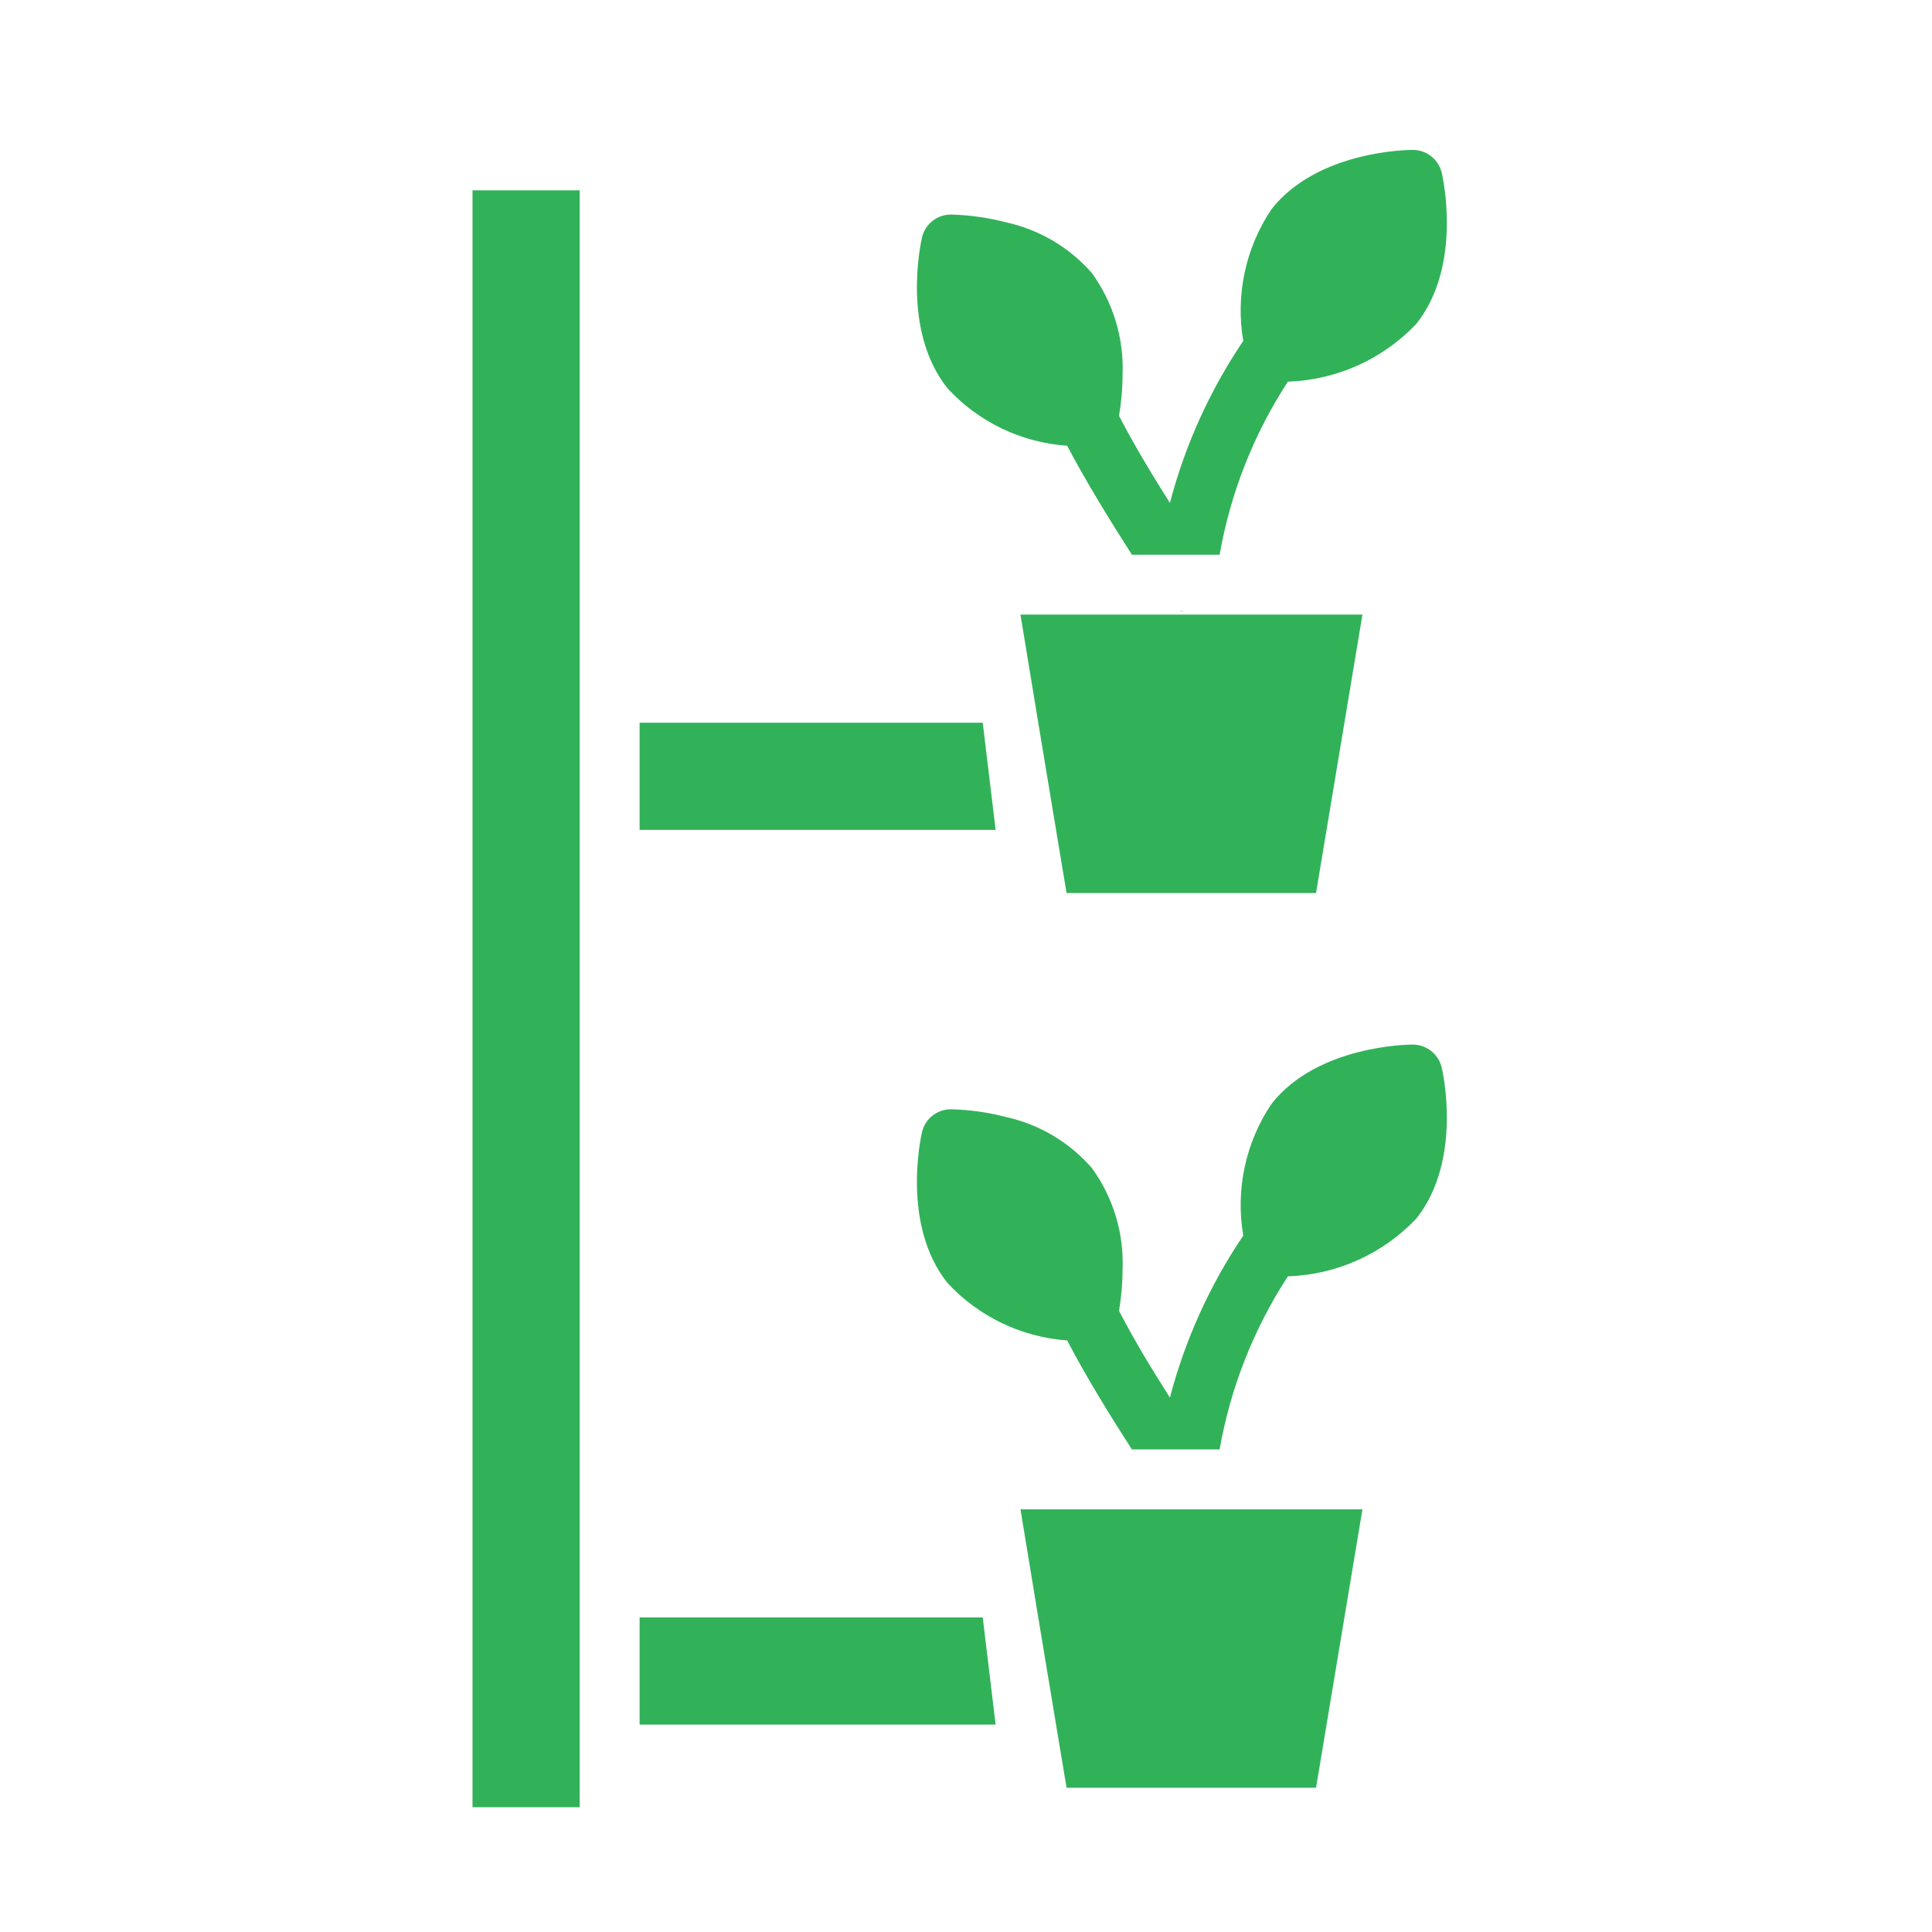
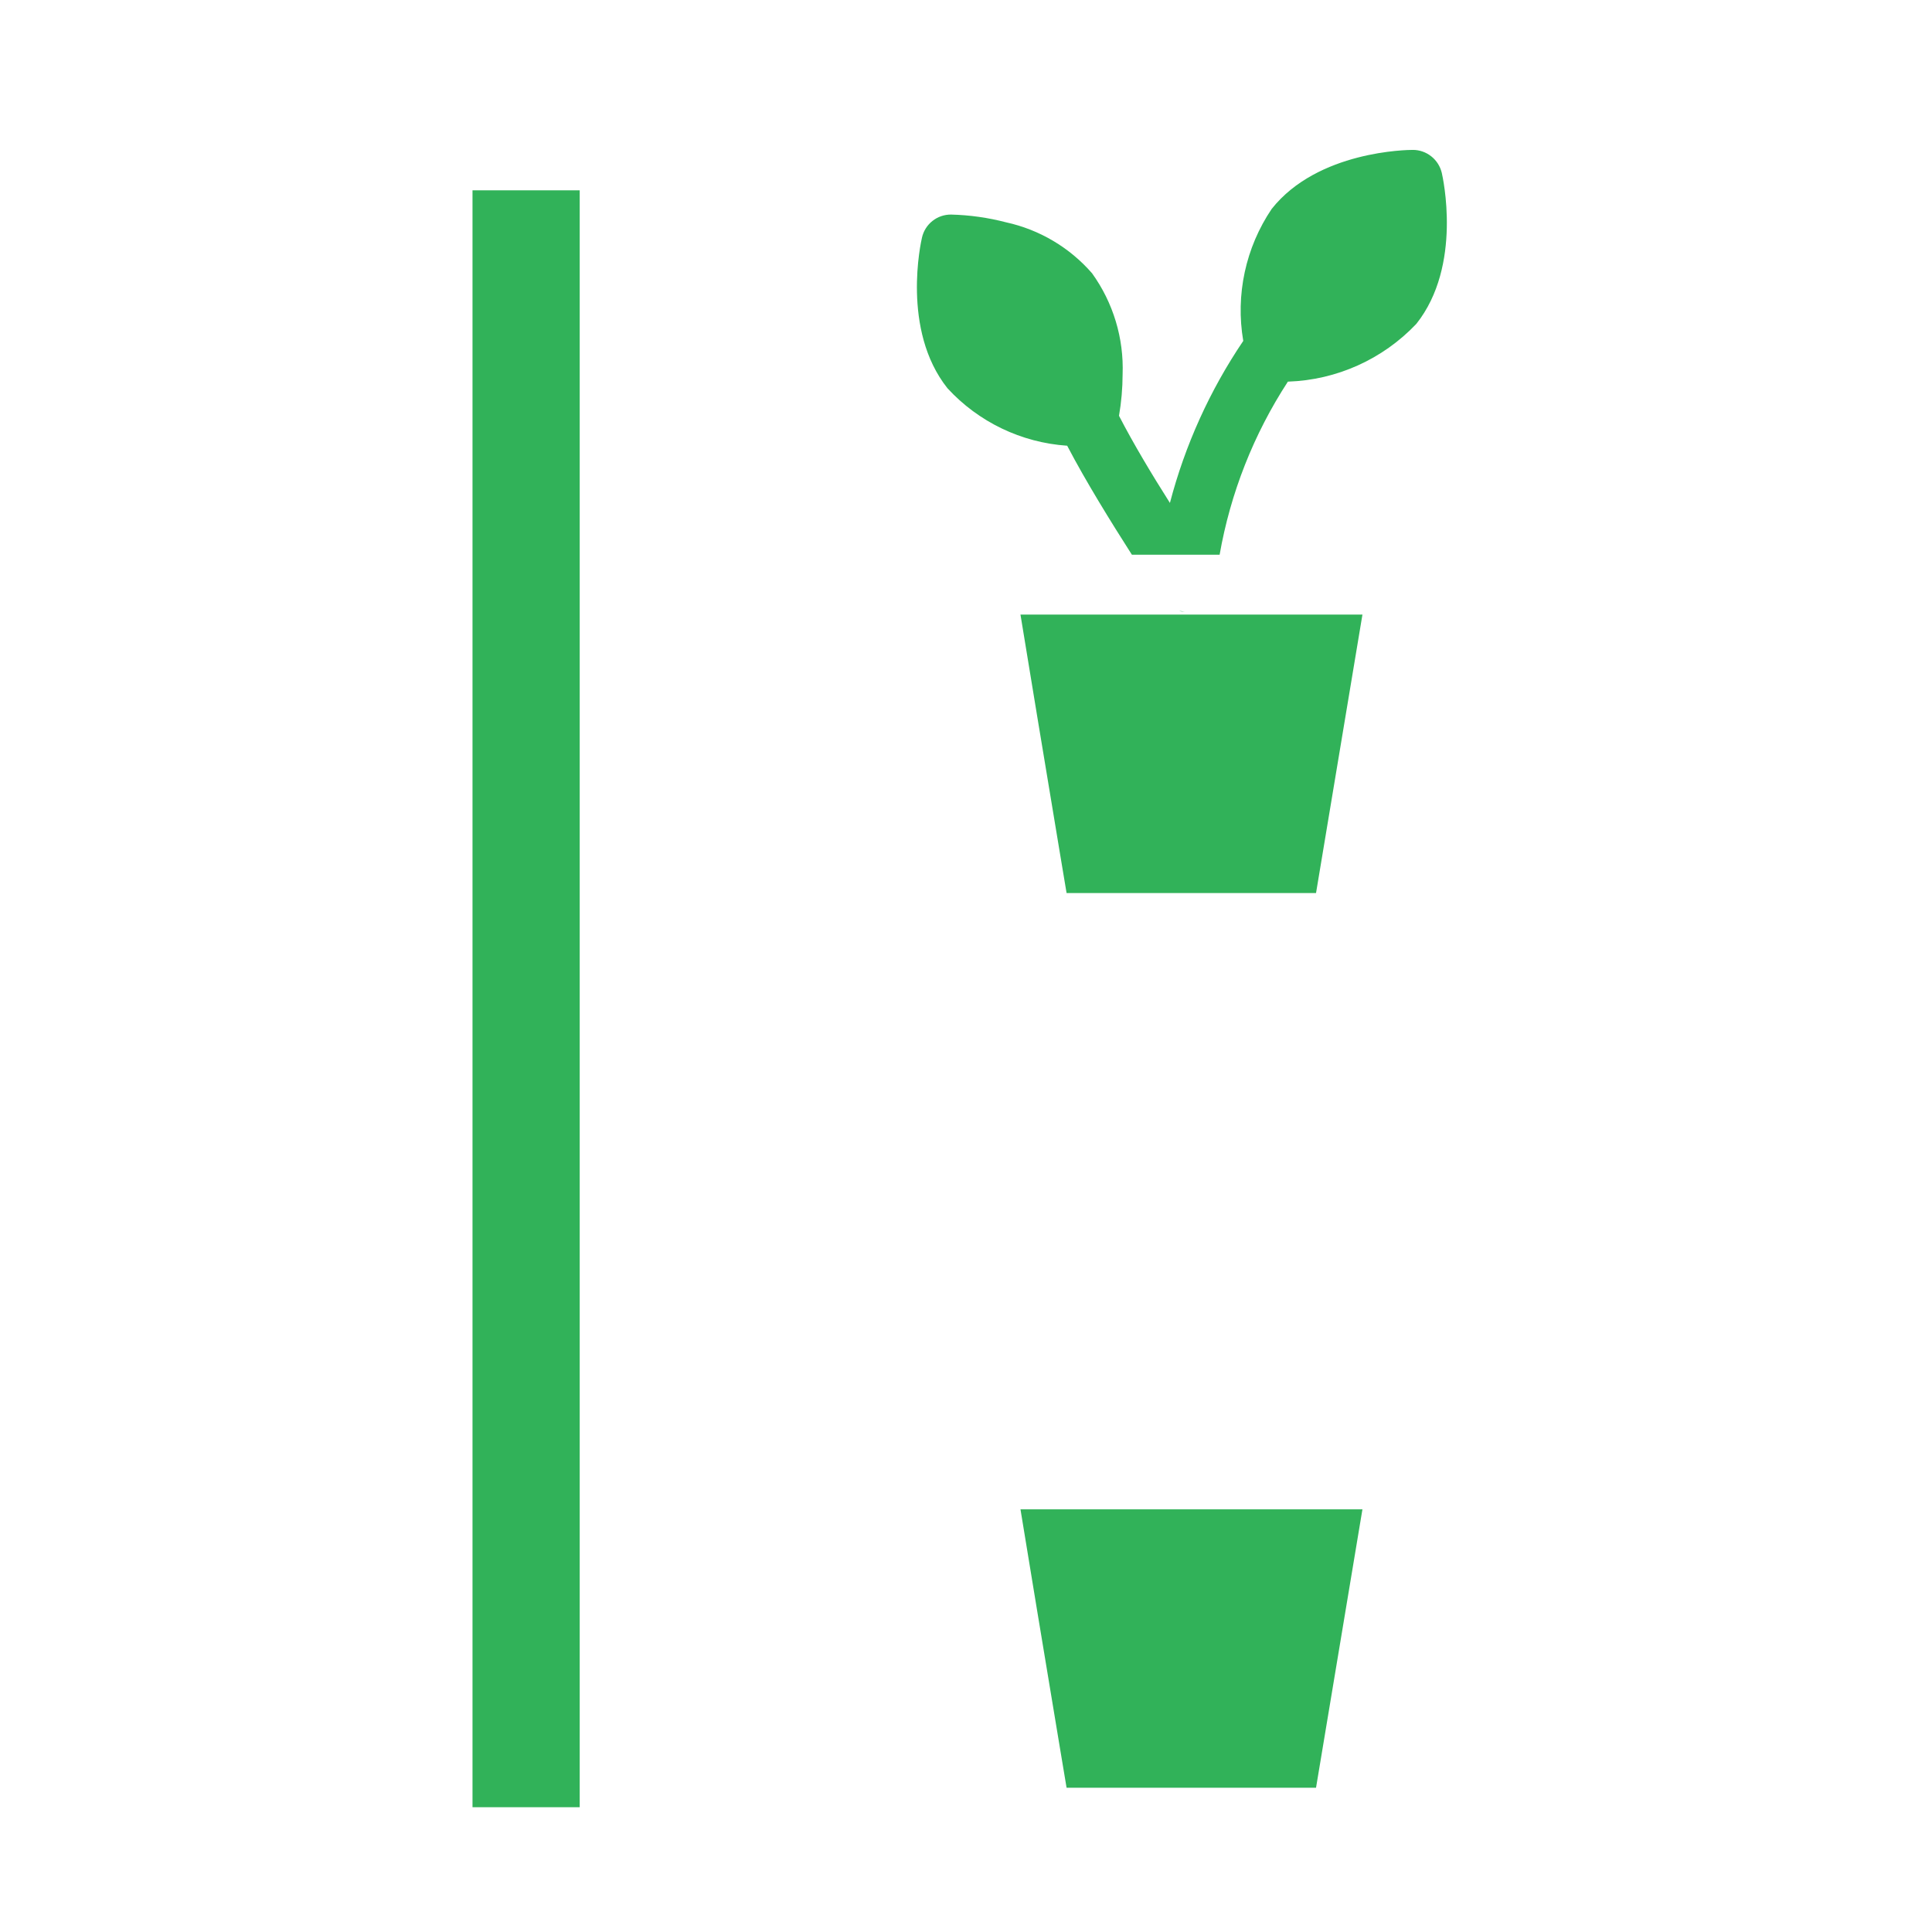
<svg xmlns="http://www.w3.org/2000/svg" width="51" height="51" viewBox="0 0 51 51" fill="none">
  <path d="M12.473 5.024H15.303V47.706H12.473V5.024Z" fill="#31B259" />
  <path d="M27.381 18.919L27.982 22.539L28.155 23.574H34.74L35.965 16.224H26.938L27.381 18.919Z" fill="#31B259" />
  <path d="M31.127 16.121C31.16 16.136 31.195 16.145 31.23 16.145H31.301C31.242 16.145 31.184 16.137 31.127 16.121Z" fill="#31B259" />
  <path d="M28.171 11.766C28.662 12.707 29.333 13.789 29.879 14.643H32.195C32.481 13.014 33.094 11.46 33.997 10.074H34.005C35.289 10.03 36.504 9.482 37.388 8.549C38.613 7.008 38.083 4.668 38.06 4.565C38.019 4.392 37.922 4.238 37.782 4.127C37.643 4.017 37.471 3.956 37.293 3.957C37.158 3.957 34.787 3.98 33.57 5.514C32.88 6.536 32.611 7.784 32.819 8.999C31.936 10.305 31.282 11.751 30.883 13.276C30.416 12.541 29.918 11.711 29.539 10.976C29.601 10.615 29.633 10.25 29.634 9.885C29.67 8.929 29.386 7.989 28.827 7.213C28.235 6.533 27.44 6.062 26.559 5.869C26.084 5.745 25.596 5.676 25.105 5.664C24.927 5.663 24.753 5.722 24.614 5.833C24.474 5.944 24.377 6.099 24.338 6.272C24.314 6.375 23.785 8.707 25.01 10.248C25.83 11.141 26.962 11.684 28.171 11.766Z" fill="#31B259" />
-   <path d="M25.942 19.078H16.884V21.907H26.282L25.942 19.078Z" fill="#31B259" />
  <path d="M27.381 42.537L27.982 46.157L28.155 47.192H34.74L35.965 39.842H26.938L27.381 42.537Z" fill="#31B259" />
-   <path d="M37.293 27.574C37.166 27.574 34.787 27.598 33.57 29.131C32.88 30.153 32.611 31.402 32.819 32.617C31.936 33.923 31.282 35.369 30.883 36.893C30.416 36.166 29.918 35.336 29.539 34.601C29.601 34.238 29.633 33.871 29.634 33.502C29.67 32.549 29.386 31.612 28.827 30.839C28.236 30.156 27.441 29.682 26.559 29.487C26.084 29.363 25.596 29.294 25.105 29.282C24.927 29.28 24.753 29.34 24.614 29.451C24.474 29.561 24.377 29.716 24.338 29.89C24.314 29.993 23.785 32.325 25.01 33.866C25.832 34.755 26.963 35.298 28.171 35.384C28.662 36.332 29.333 37.415 29.879 38.261H32.195C32.481 36.632 33.094 35.078 33.997 33.692H34.005C35.289 33.648 36.504 33.1 37.388 32.167C38.613 30.625 38.083 28.286 38.06 28.191C38.021 28.016 37.924 27.86 37.785 27.748C37.645 27.636 37.472 27.574 37.293 27.574Z" fill="#31B259" />
-   <path d="M16.884 42.696V45.525H26.282L25.942 42.696H16.884Z" fill="#31B259" />
</svg>